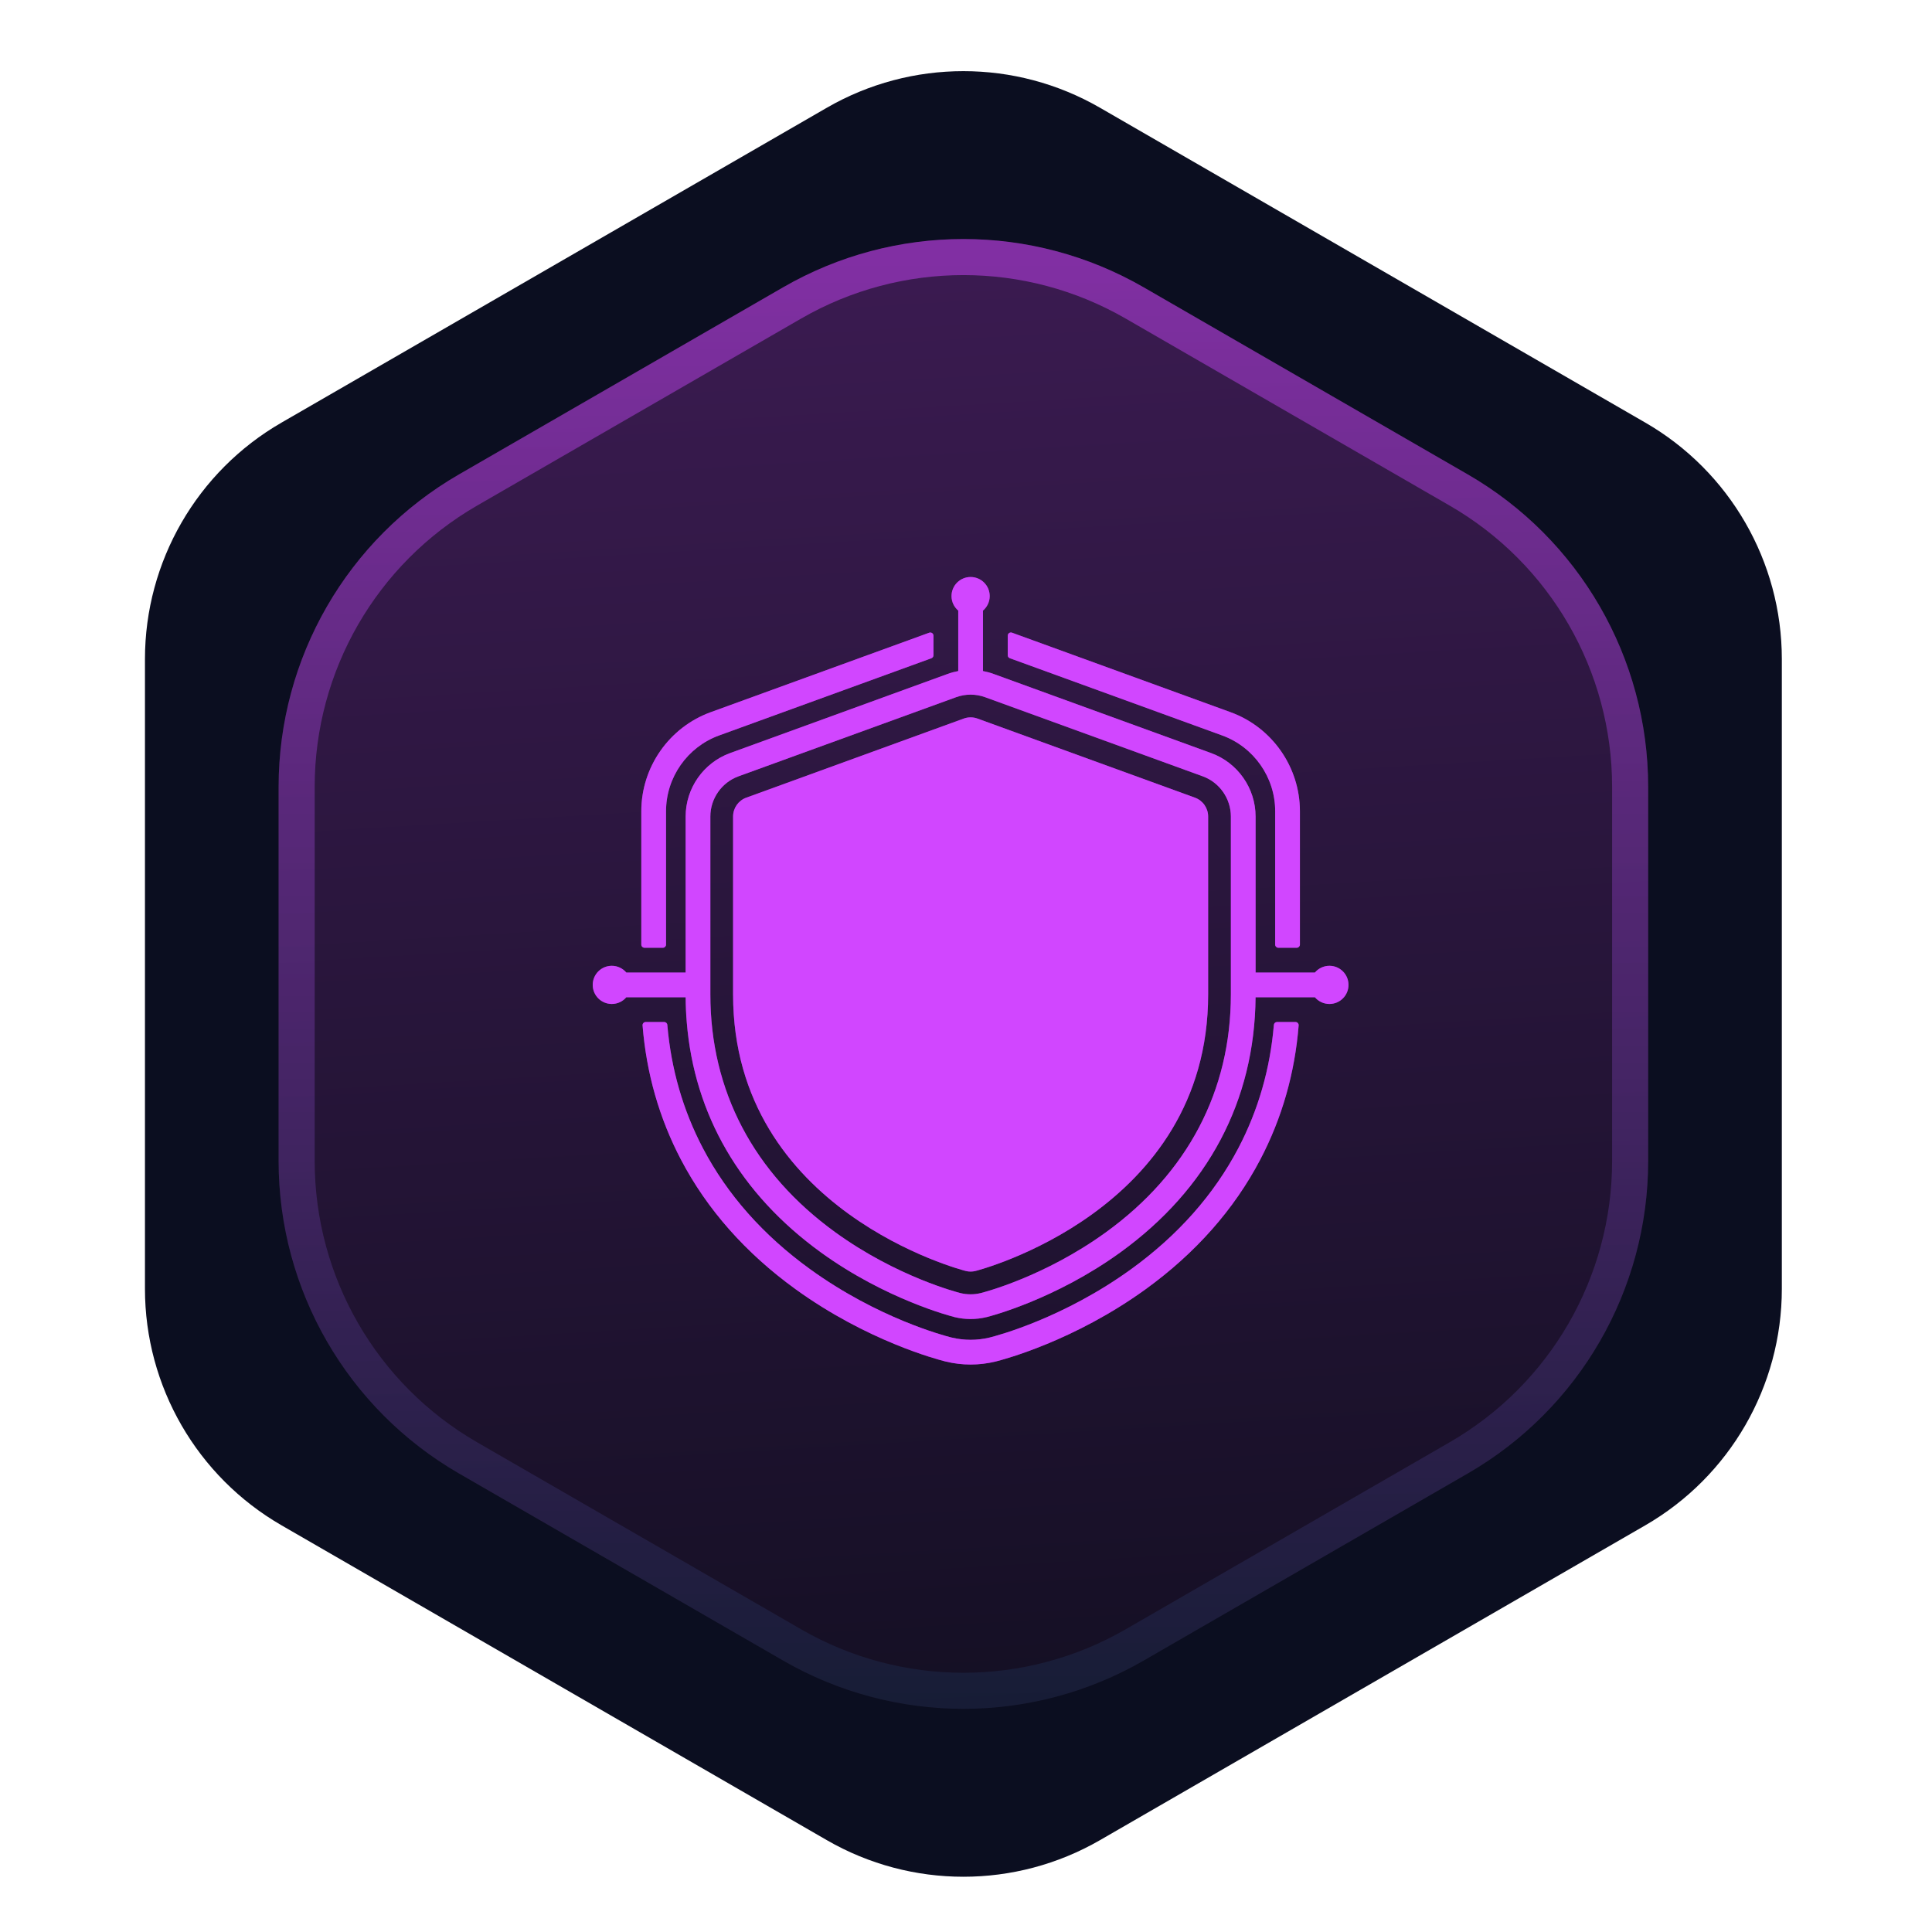
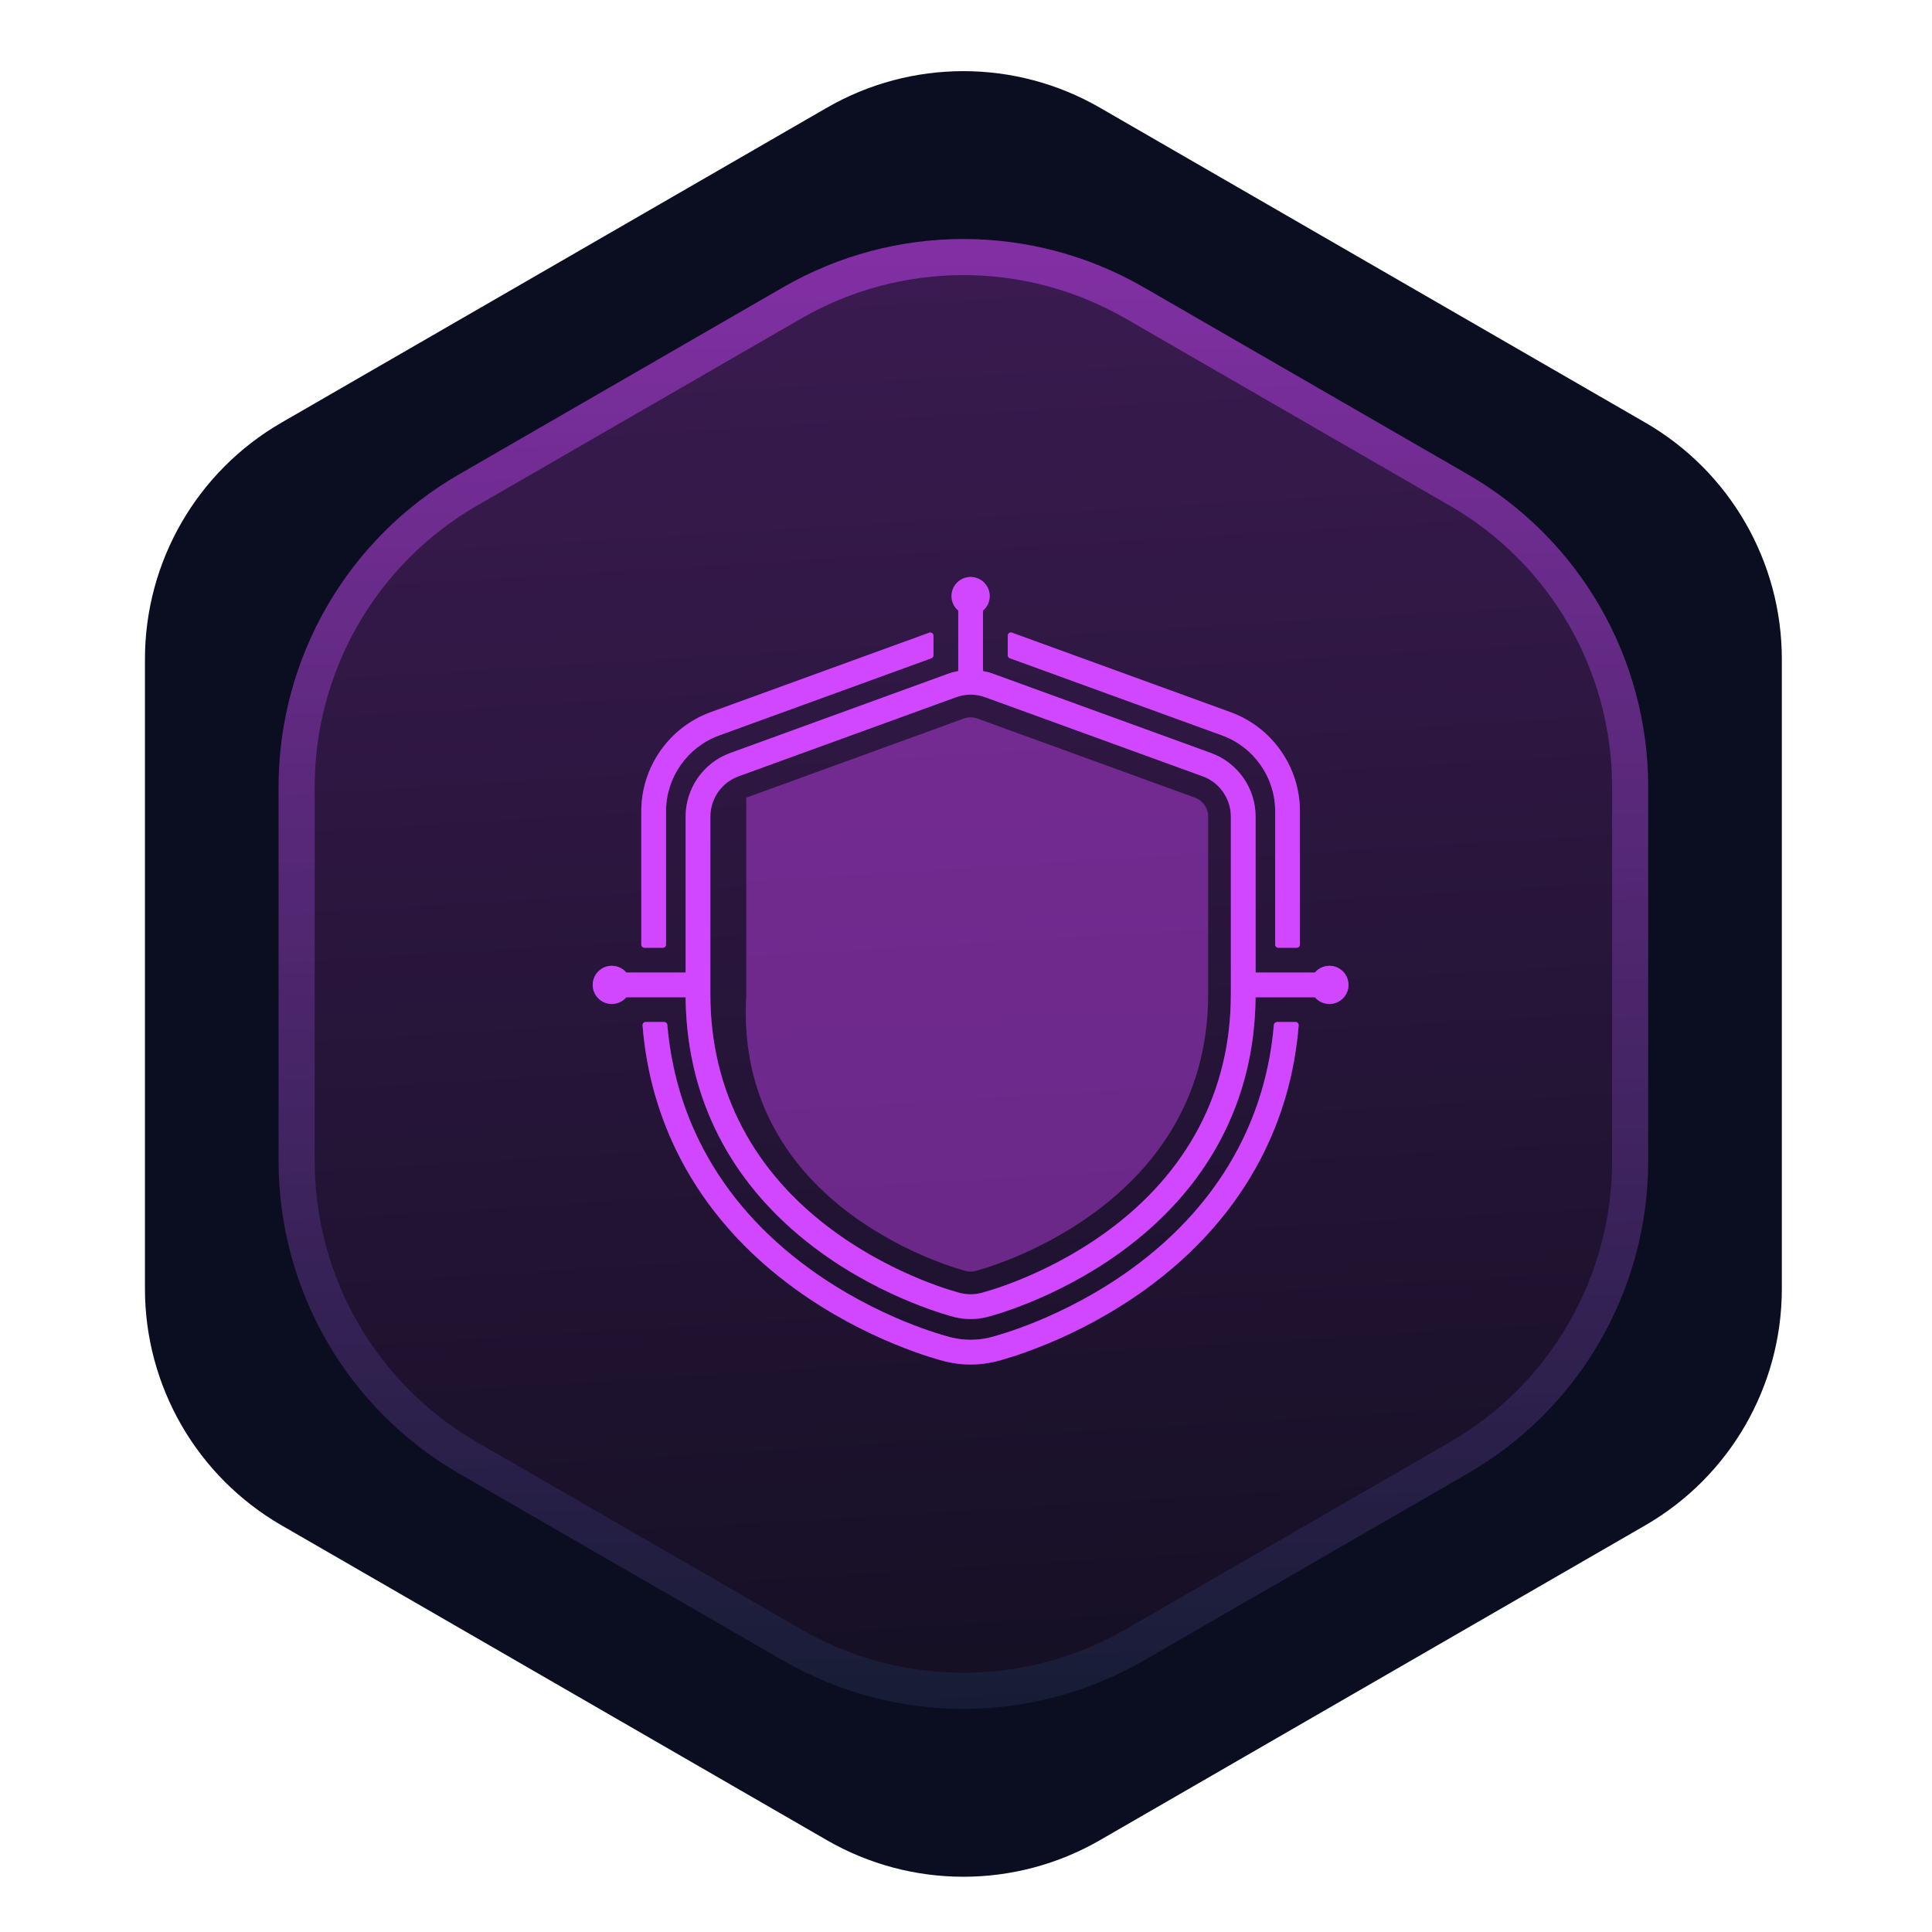
<svg xmlns="http://www.w3.org/2000/svg" width="66" height="66" viewBox="0 0 66 66" fill="none">
  <path data-figma-bg-blur-radius="79.8537" d="M28.247 3.68C31.133 2.014 34.689 2.014 37.576 3.68L56.206 14.437C59.092 16.103 60.87 19.183 60.87 22.515V44.028C60.87 47.361 59.092 50.44 56.206 52.107L37.576 62.863C34.689 64.529 31.133 64.529 28.247 62.863L9.617 52.107C6.73 50.44 4.952 47.361 4.952 44.028V22.515C4.952 19.183 6.73 16.103 9.617 14.437L28.247 3.68Z" fill="#0B0E20" />
  <g data-figma-bg-blur-radius="20.7014">
    <path d="M26.75 9.816C30.562 7.615 35.259 7.615 39.072 9.816L50.143 16.208C53.955 18.409 56.304 22.477 56.304 26.879V39.663C56.304 44.065 53.955 48.133 50.143 50.334L39.072 56.726C35.259 58.927 30.562 58.927 26.75 56.726L15.678 50.334C11.866 48.133 9.517 44.065 9.517 39.663V26.879C9.517 22.477 11.866 18.409 15.678 16.208L26.75 9.816Z" fill="url(#paint0_linear_1629_79)" fill-opacity="0.8" />
    <path d="M27.058 10.35C30.68 8.259 35.142 8.259 38.764 10.35L49.835 16.741C53.457 18.832 55.687 22.697 55.688 26.879V39.663C55.687 43.845 53.457 47.71 49.835 49.801L38.764 56.192C35.142 58.283 30.68 58.283 27.058 56.192L15.986 49.801C12.365 47.71 10.134 43.845 10.134 39.663V26.879C10.134 22.697 12.365 18.832 15.986 16.741L27.058 10.35Z" stroke="url(#paint1_linear_1629_79)" stroke-opacity="0.5" stroke-width="1.232" />
  </g>
  <g clip-path="url(#clip2_1629_79)">
    <path d="M42.303 39.223C41.471 40.809 40.242 42.197 38.65 43.35C36.332 45.029 34.069 45.626 33.821 45.688L33.803 45.693C33.38 45.795 32.932 45.794 32.513 45.693L32.495 45.689C32.245 45.626 29.981 45.028 27.665 43.35C26.073 42.197 24.843 40.809 24.012 39.223C23.332 37.927 22.925 36.515 22.797 35.013C22.793 34.956 22.746 34.913 22.69 34.913H22.059C21.996 34.913 21.945 34.967 21.951 35.03C22.082 36.665 22.522 38.203 23.263 39.616C24.156 41.318 25.47 42.804 27.169 44.035C29.614 45.806 32.023 46.442 32.292 46.509L32.313 46.514C32.589 46.581 32.873 46.615 33.157 46.615C33.441 46.615 33.725 46.581 34.003 46.514L34.024 46.509C34.29 46.442 36.7 45.807 39.146 44.035C40.844 42.804 42.158 41.318 43.051 39.616C43.792 38.203 44.233 36.665 44.364 35.03C44.369 34.967 44.319 34.913 44.256 34.913H43.625C43.568 34.913 43.522 34.956 43.517 35.013C43.39 36.515 42.983 37.927 42.303 39.223Z" fill="#D146FF" />
    <path d="M22.753 27.711C22.753 26.558 23.481 25.519 24.565 25.125L31.818 22.487C31.861 22.471 31.889 22.43 31.889 22.385V21.716C31.889 21.641 31.815 21.589 31.744 21.614L24.276 24.33C22.86 24.845 21.908 26.204 21.908 27.711V32.269C21.908 32.329 21.957 32.377 22.017 32.377H22.645C22.705 32.377 22.753 32.329 22.753 32.269V27.711Z" fill="#D146FF" />
    <path d="M43.562 27.711V32.269C43.562 32.328 43.61 32.377 43.67 32.377H44.299C44.358 32.377 44.407 32.328 44.407 32.269V27.711C44.407 26.203 43.456 24.845 42.039 24.33L34.571 21.613C34.5 21.588 34.426 21.64 34.426 21.715V22.385C34.426 22.43 34.454 22.471 34.497 22.486L41.75 25.124C42.834 25.518 43.562 26.558 43.562 27.711Z" fill="#D146FF" />
-     <path d="M40.821 27.249L33.392 24.547C33.241 24.492 33.075 24.492 32.923 24.547L25.494 27.249C25.223 27.347 25.043 27.605 25.043 27.893V33.972C25.043 41.385 32.917 43.401 32.997 43.42C33.102 43.446 33.213 43.446 33.319 43.42C33.398 43.401 41.272 41.385 41.272 33.972V27.893C41.272 27.605 41.092 27.347 40.821 27.249Z" fill="#D146FF" />
    <path d="M45.415 32.993C45.216 32.993 45.038 33.083 44.919 33.223H42.893V27.894C42.893 26.927 42.283 26.056 41.374 25.726L33.946 23.024C33.826 22.98 33.704 22.947 33.58 22.924V20.859C33.72 20.739 33.81 20.562 33.81 20.363C33.81 20.003 33.518 19.711 33.157 19.711C32.797 19.711 32.505 20.003 32.505 20.363C32.505 20.562 32.595 20.739 32.735 20.859V22.924C32.611 22.947 32.489 22.98 32.369 23.024L24.941 25.726C24.032 26.056 23.422 26.927 23.422 27.894V33.223H22.754V33.223H21.909V33.223H21.396C21.276 33.083 21.099 32.993 20.9 32.993C20.54 32.993 20.248 33.285 20.248 33.645C20.248 34.006 20.54 34.297 20.9 34.297C21.099 34.297 21.277 34.208 21.396 34.068H23.423C23.424 34.353 23.437 34.635 23.46 34.913C23.717 38.083 25.288 40.788 28.039 42.781C30.27 44.397 32.509 44.969 32.605 44.993L32.616 44.996C32.793 45.039 32.975 45.06 33.157 45.06C33.34 45.06 33.522 45.039 33.701 44.995L33.712 44.993C33.805 44.97 36.043 44.398 38.276 42.781C41.269 40.613 42.863 37.602 42.892 34.068H44.919C45.038 34.208 45.216 34.297 45.415 34.297C45.775 34.297 46.067 34.006 46.067 33.645C46.067 33.285 45.775 32.993 45.415 32.993ZM42.048 33.972C42.048 37.265 40.572 40.075 37.78 42.096C35.678 43.619 33.594 44.151 33.508 44.172L33.501 44.174C33.276 44.229 33.038 44.228 32.816 44.175L32.808 44.173C32.721 44.151 30.635 43.617 28.535 42.096C25.743 40.075 24.267 37.265 24.267 33.972V27.894C24.267 27.281 24.654 26.729 25.229 26.52L32.658 23.819C32.819 23.76 32.987 23.73 33.157 23.73C33.328 23.73 33.496 23.76 33.657 23.819L41.086 26.52C41.661 26.729 42.048 27.281 42.048 27.894V33.972Z" fill="#D146FF" />
  </g>
  <g opacity="0.42" filter="url(#filter2_f_1629_79)">
    <g clip-path="url(#clip3_1629_79)">
      <path d="M42.303 39.223C41.471 40.809 40.242 42.197 38.65 43.35C36.332 45.029 34.069 45.626 33.821 45.688L33.803 45.693C33.38 45.795 32.932 45.794 32.513 45.693L32.495 45.689C32.245 45.626 29.981 45.028 27.665 43.35C26.073 42.197 24.843 40.809 24.012 39.223C23.332 37.927 22.925 36.515 22.797 35.013C22.793 34.956 22.746 34.913 22.69 34.913H22.059C21.996 34.913 21.945 34.967 21.951 35.03C22.082 36.665 22.522 38.203 23.263 39.616C24.156 41.318 25.47 42.804 27.169 44.035C29.614 45.806 32.023 46.442 32.292 46.509L32.313 46.514C32.589 46.581 32.873 46.615 33.157 46.615C33.441 46.615 33.725 46.581 34.003 46.514L34.024 46.509C34.29 46.442 36.7 45.807 39.146 44.035C40.844 42.804 42.158 41.318 43.051 39.616C43.792 38.203 44.233 36.665 44.364 35.03C44.369 34.967 44.319 34.913 44.256 34.913H43.625C43.568 34.913 43.522 34.956 43.517 35.013C43.39 36.515 42.983 37.927 42.303 39.223Z" fill="#D146FF" />
      <path d="M22.753 27.711C22.753 26.558 23.481 25.519 24.565 25.125L31.818 22.487C31.861 22.471 31.889 22.43 31.889 22.385V21.716C31.889 21.641 31.815 21.589 31.744 21.614L24.276 24.33C22.86 24.845 21.908 26.204 21.908 27.711V32.269C21.908 32.329 21.957 32.377 22.017 32.377H22.645C22.705 32.377 22.753 32.329 22.753 32.269V27.711Z" fill="#D146FF" />
      <path d="M43.562 27.711V32.269C43.562 32.328 43.61 32.377 43.67 32.377H44.299C44.358 32.377 44.407 32.328 44.407 32.269V27.711C44.407 26.203 43.456 24.845 42.039 24.33L34.571 21.613C34.5 21.588 34.426 21.64 34.426 21.715V22.385C34.426 22.43 34.454 22.471 34.497 22.486L41.75 25.124C42.834 25.518 43.562 26.558 43.562 27.711Z" fill="#D146FF" />
-       <path d="M40.821 27.249L33.392 24.547C33.241 24.492 33.075 24.492 32.923 24.547L25.494 27.249C25.223 27.347 25.043 27.605 25.043 27.893V33.972C25.043 41.385 32.917 43.401 32.997 43.42C33.102 43.446 33.213 43.446 33.319 43.42C33.398 43.401 41.272 41.385 41.272 33.972V27.893C41.272 27.605 41.092 27.347 40.821 27.249Z" fill="#D146FF" />
+       <path d="M40.821 27.249L33.392 24.547C33.241 24.492 33.075 24.492 32.923 24.547L25.494 27.249V33.972C25.043 41.385 32.917 43.401 32.997 43.42C33.102 43.446 33.213 43.446 33.319 43.42C33.398 43.401 41.272 41.385 41.272 33.972V27.893C41.272 27.605 41.092 27.347 40.821 27.249Z" fill="#D146FF" />
      <path d="M45.415 32.993C45.216 32.993 45.038 33.083 44.919 33.223H42.893V27.894C42.893 26.927 42.283 26.056 41.374 25.726L33.946 23.024C33.826 22.98 33.704 22.947 33.58 22.924V20.859C33.72 20.739 33.81 20.562 33.81 20.363C33.81 20.003 33.518 19.711 33.157 19.711C32.797 19.711 32.505 20.003 32.505 20.363C32.505 20.562 32.595 20.739 32.735 20.859V22.924C32.611 22.947 32.489 22.98 32.369 23.024L24.941 25.726C24.032 26.056 23.422 26.927 23.422 27.894V33.223H22.754V33.223H21.909V33.223H21.396C21.276 33.083 21.099 32.993 20.9 32.993C20.54 32.993 20.248 33.285 20.248 33.645C20.248 34.006 20.54 34.297 20.9 34.297C21.099 34.297 21.277 34.208 21.396 34.068H23.423C23.424 34.353 23.437 34.635 23.46 34.913C23.717 38.083 25.288 40.788 28.039 42.781C30.27 44.397 32.509 44.969 32.605 44.993L32.616 44.996C32.793 45.039 32.975 45.06 33.157 45.06C33.34 45.06 33.522 45.039 33.701 44.995L33.712 44.993C33.805 44.97 36.043 44.398 38.276 42.781C41.269 40.613 42.863 37.602 42.892 34.068H44.919C45.038 34.208 45.216 34.297 45.415 34.297C45.775 34.297 46.067 34.006 46.067 33.645C46.067 33.285 45.775 32.993 45.415 32.993ZM42.048 33.972C42.048 37.265 40.572 40.075 37.78 42.096C35.678 43.619 33.594 44.151 33.508 44.172L33.501 44.174C33.276 44.229 33.038 44.228 32.816 44.175L32.808 44.173C32.721 44.151 30.635 43.617 28.535 42.096C25.743 40.075 24.267 37.265 24.267 33.972V27.894C24.267 27.281 24.654 26.729 25.229 26.52L32.658 23.819C32.819 23.76 32.987 23.73 33.157 23.73C33.328 23.73 33.496 23.76 33.657 23.819L41.086 26.52C41.661 26.729 42.048 27.281 42.048 27.894V33.972Z" fill="#D146FF" />
    </g>
  </g>
  <defs>
    <clipPath id="bgblur_0_1629_79_clip_path" transform="translate(74.902 77.423)">
      <path d="M28.247 3.68C31.133 2.014 34.689 2.014 37.576 3.68L56.206 14.437C59.092 16.103 60.87 19.183 60.87 22.515V44.028C60.87 47.361 59.092 50.44 56.206 52.107L37.576 62.863C34.689 64.529 31.133 64.529 28.247 62.863L9.617 52.107C6.73 50.44 4.952 47.361 4.952 44.028V22.515C4.952 19.183 6.73 16.103 9.617 14.437L28.247 3.68Z" />
    </clipPath>
    <clipPath id="bgblur_1_1629_79_clip_path" transform="translate(11.184 12.536)">
      <path d="M26.75 9.816C30.562 7.615 35.259 7.615 39.072 9.816L50.143 16.208C53.955 18.409 56.304 22.477 56.304 26.879V39.663C56.304 44.065 53.955 48.133 50.143 50.334L39.072 56.726C35.259 58.927 30.562 58.927 26.75 56.726L15.678 50.334C11.866 48.133 9.517 44.065 9.517 39.663V26.879C9.517 22.477 11.866 18.409 15.678 16.208L26.75 9.816Z" />
    </clipPath>
    <filter id="filter2_f_1629_79" x="16.248" y="15.711" width="33.819" height="34.904" filterUnits="userSpaceOnUse" color-interpolation-filters="sRGB">
      <feFlood flood-opacity="0" result="BackgroundImageFix" />
      <feBlend mode="normal" in="SourceGraphic" in2="BackgroundImageFix" result="shape" />
      <feGaussianBlur stdDeviation="2" result="effect1_foregroundBlur_1629_79" />
    </filter>
    <linearGradient id="paint0_linear_1629_79" x1="17.633" y1="78.737" x2="4.982" y2="-132.291" gradientUnits="userSpaceOnUse">
      <stop stop-color="#040A0F" />
      <stop offset="1" stop-color="#D146FF" />
    </linearGradient>
    <linearGradient id="paint1_linear_1629_79" x1="32.911" y1="6.259" x2="32.911" y2="62.081" gradientUnits="userSpaceOnUse">
      <stop stop-color="#D146FF" />
      <stop offset="1" stop-color="#0C273A" />
    </linearGradient>
    <clipPath id="clip2_1629_79">
      <rect width="25.819" height="26.904" fill="white" transform="translate(20.248 19.711)" />
    </clipPath>
    <clipPath id="clip3_1629_79">
      <rect width="25.819" height="26.904" fill="white" transform="translate(20.248 19.711)" />
    </clipPath>
  </defs>
</svg>